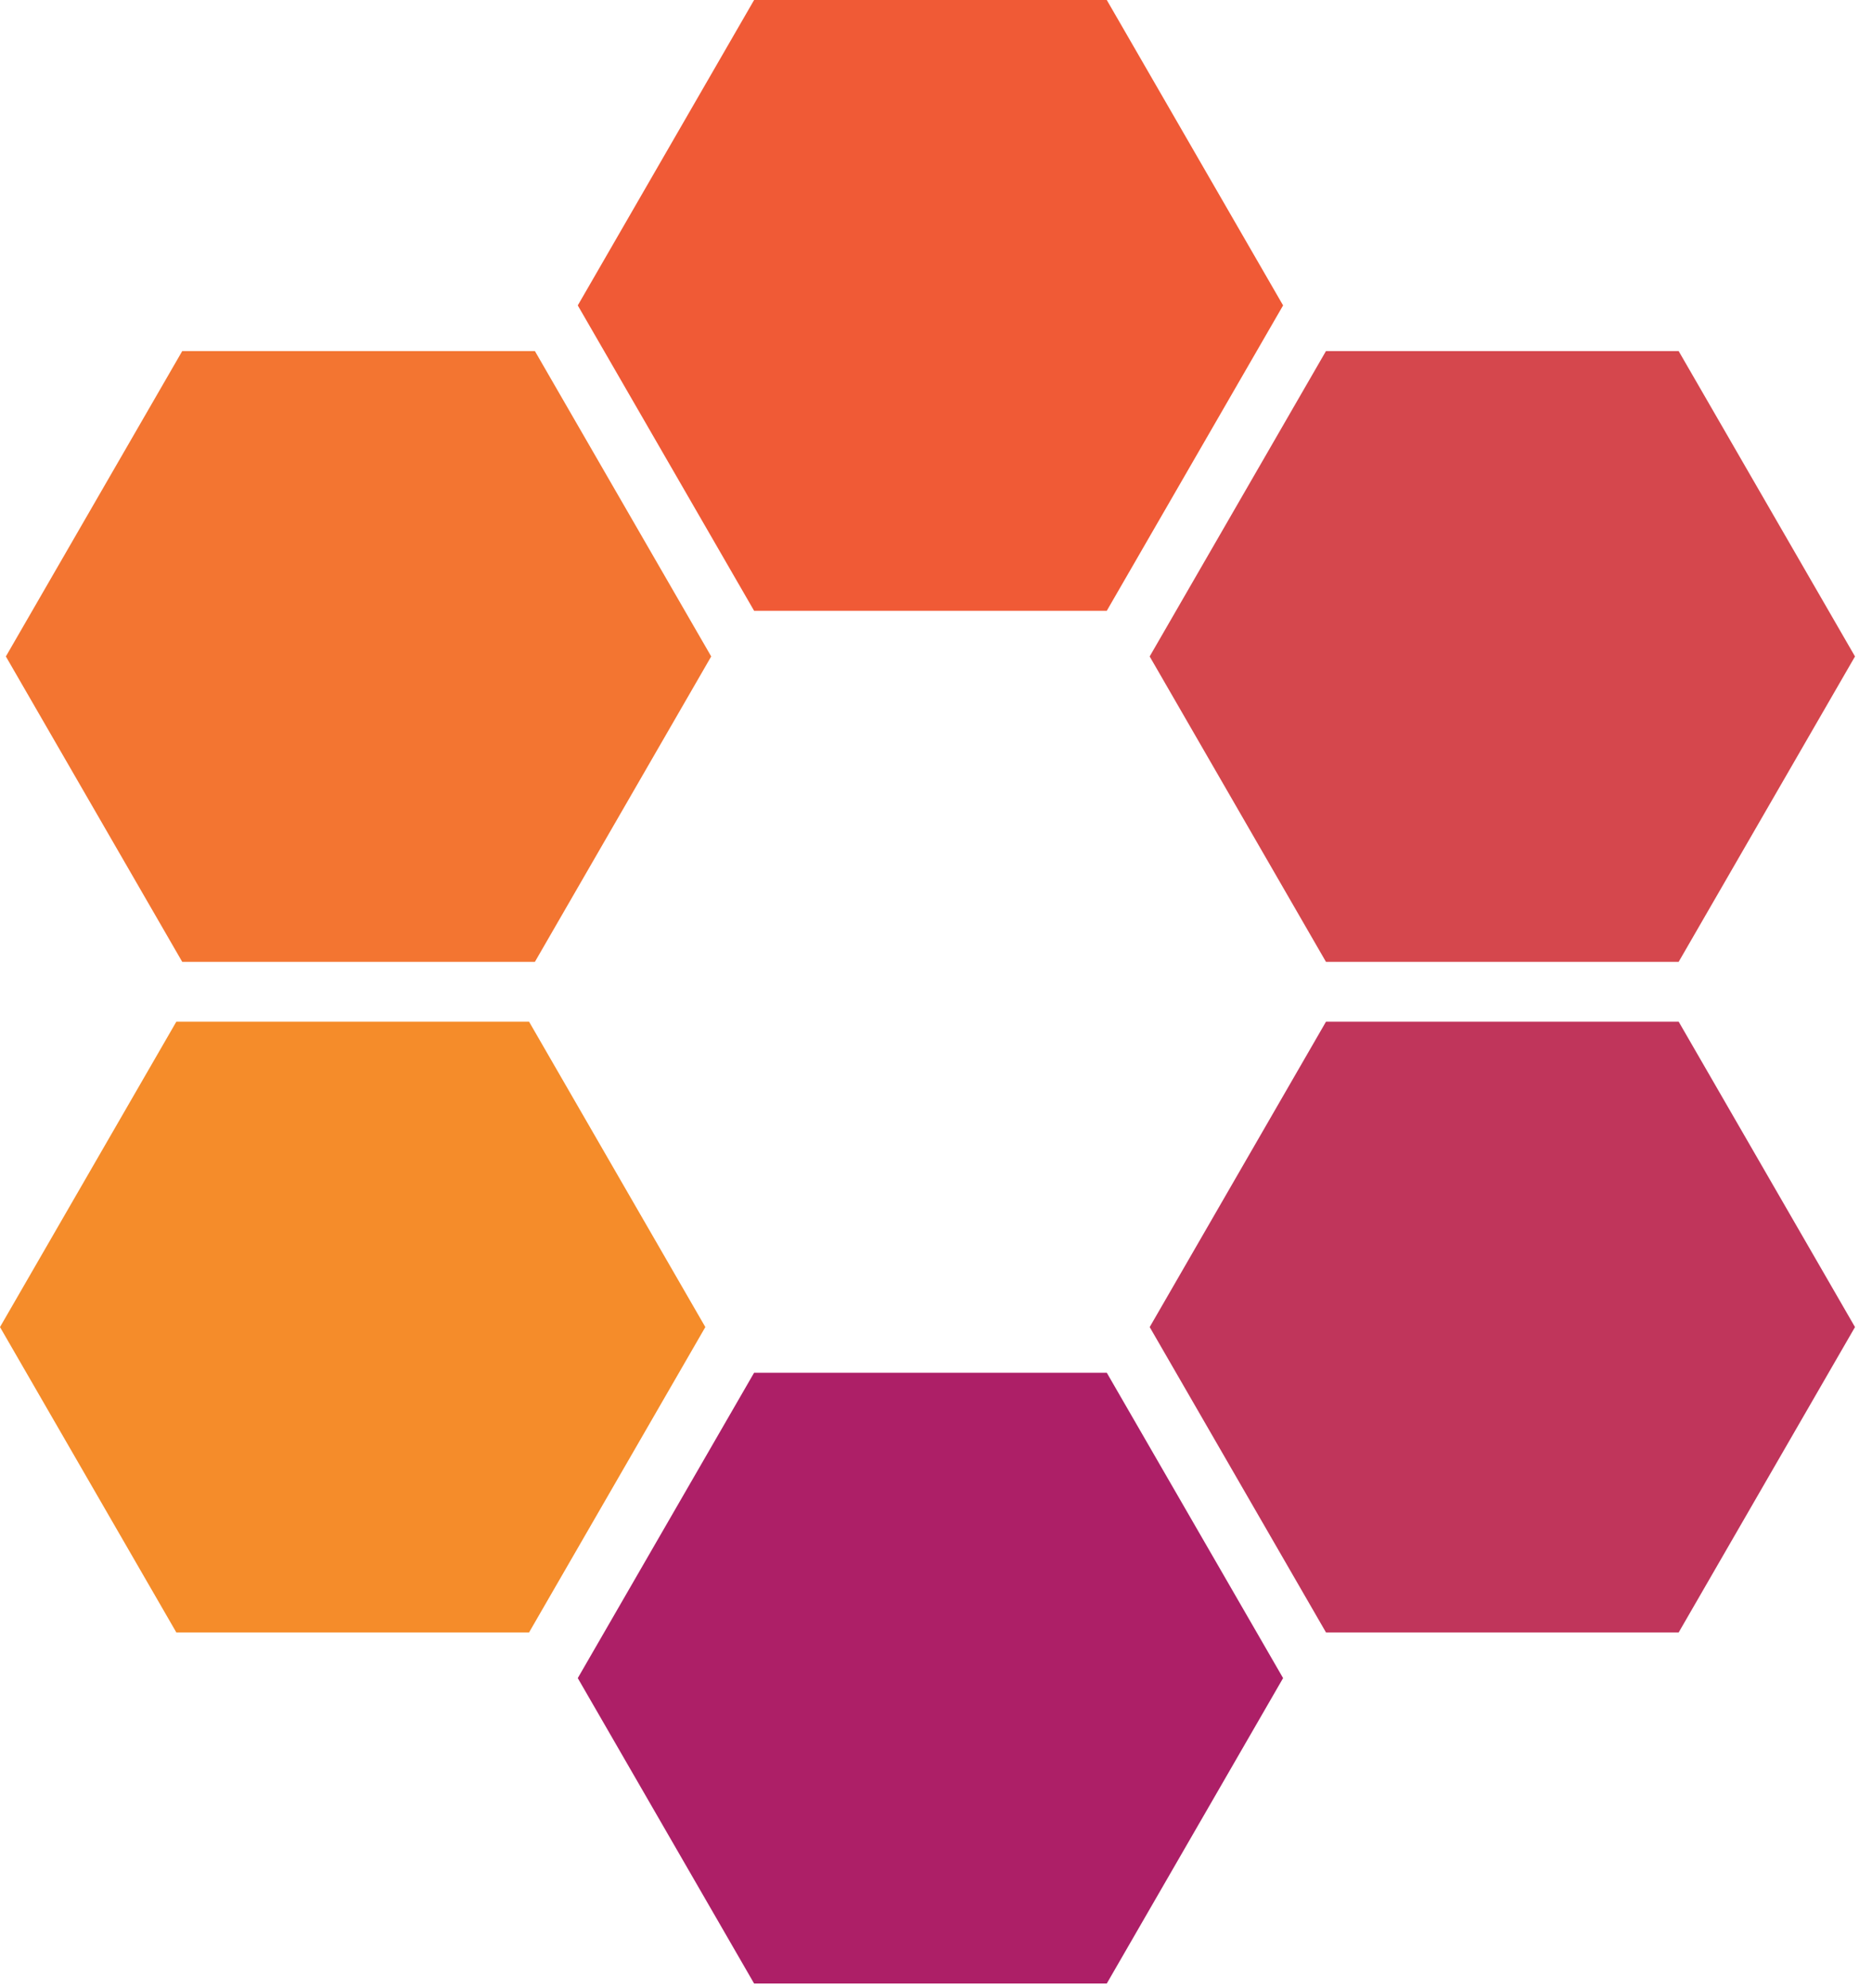
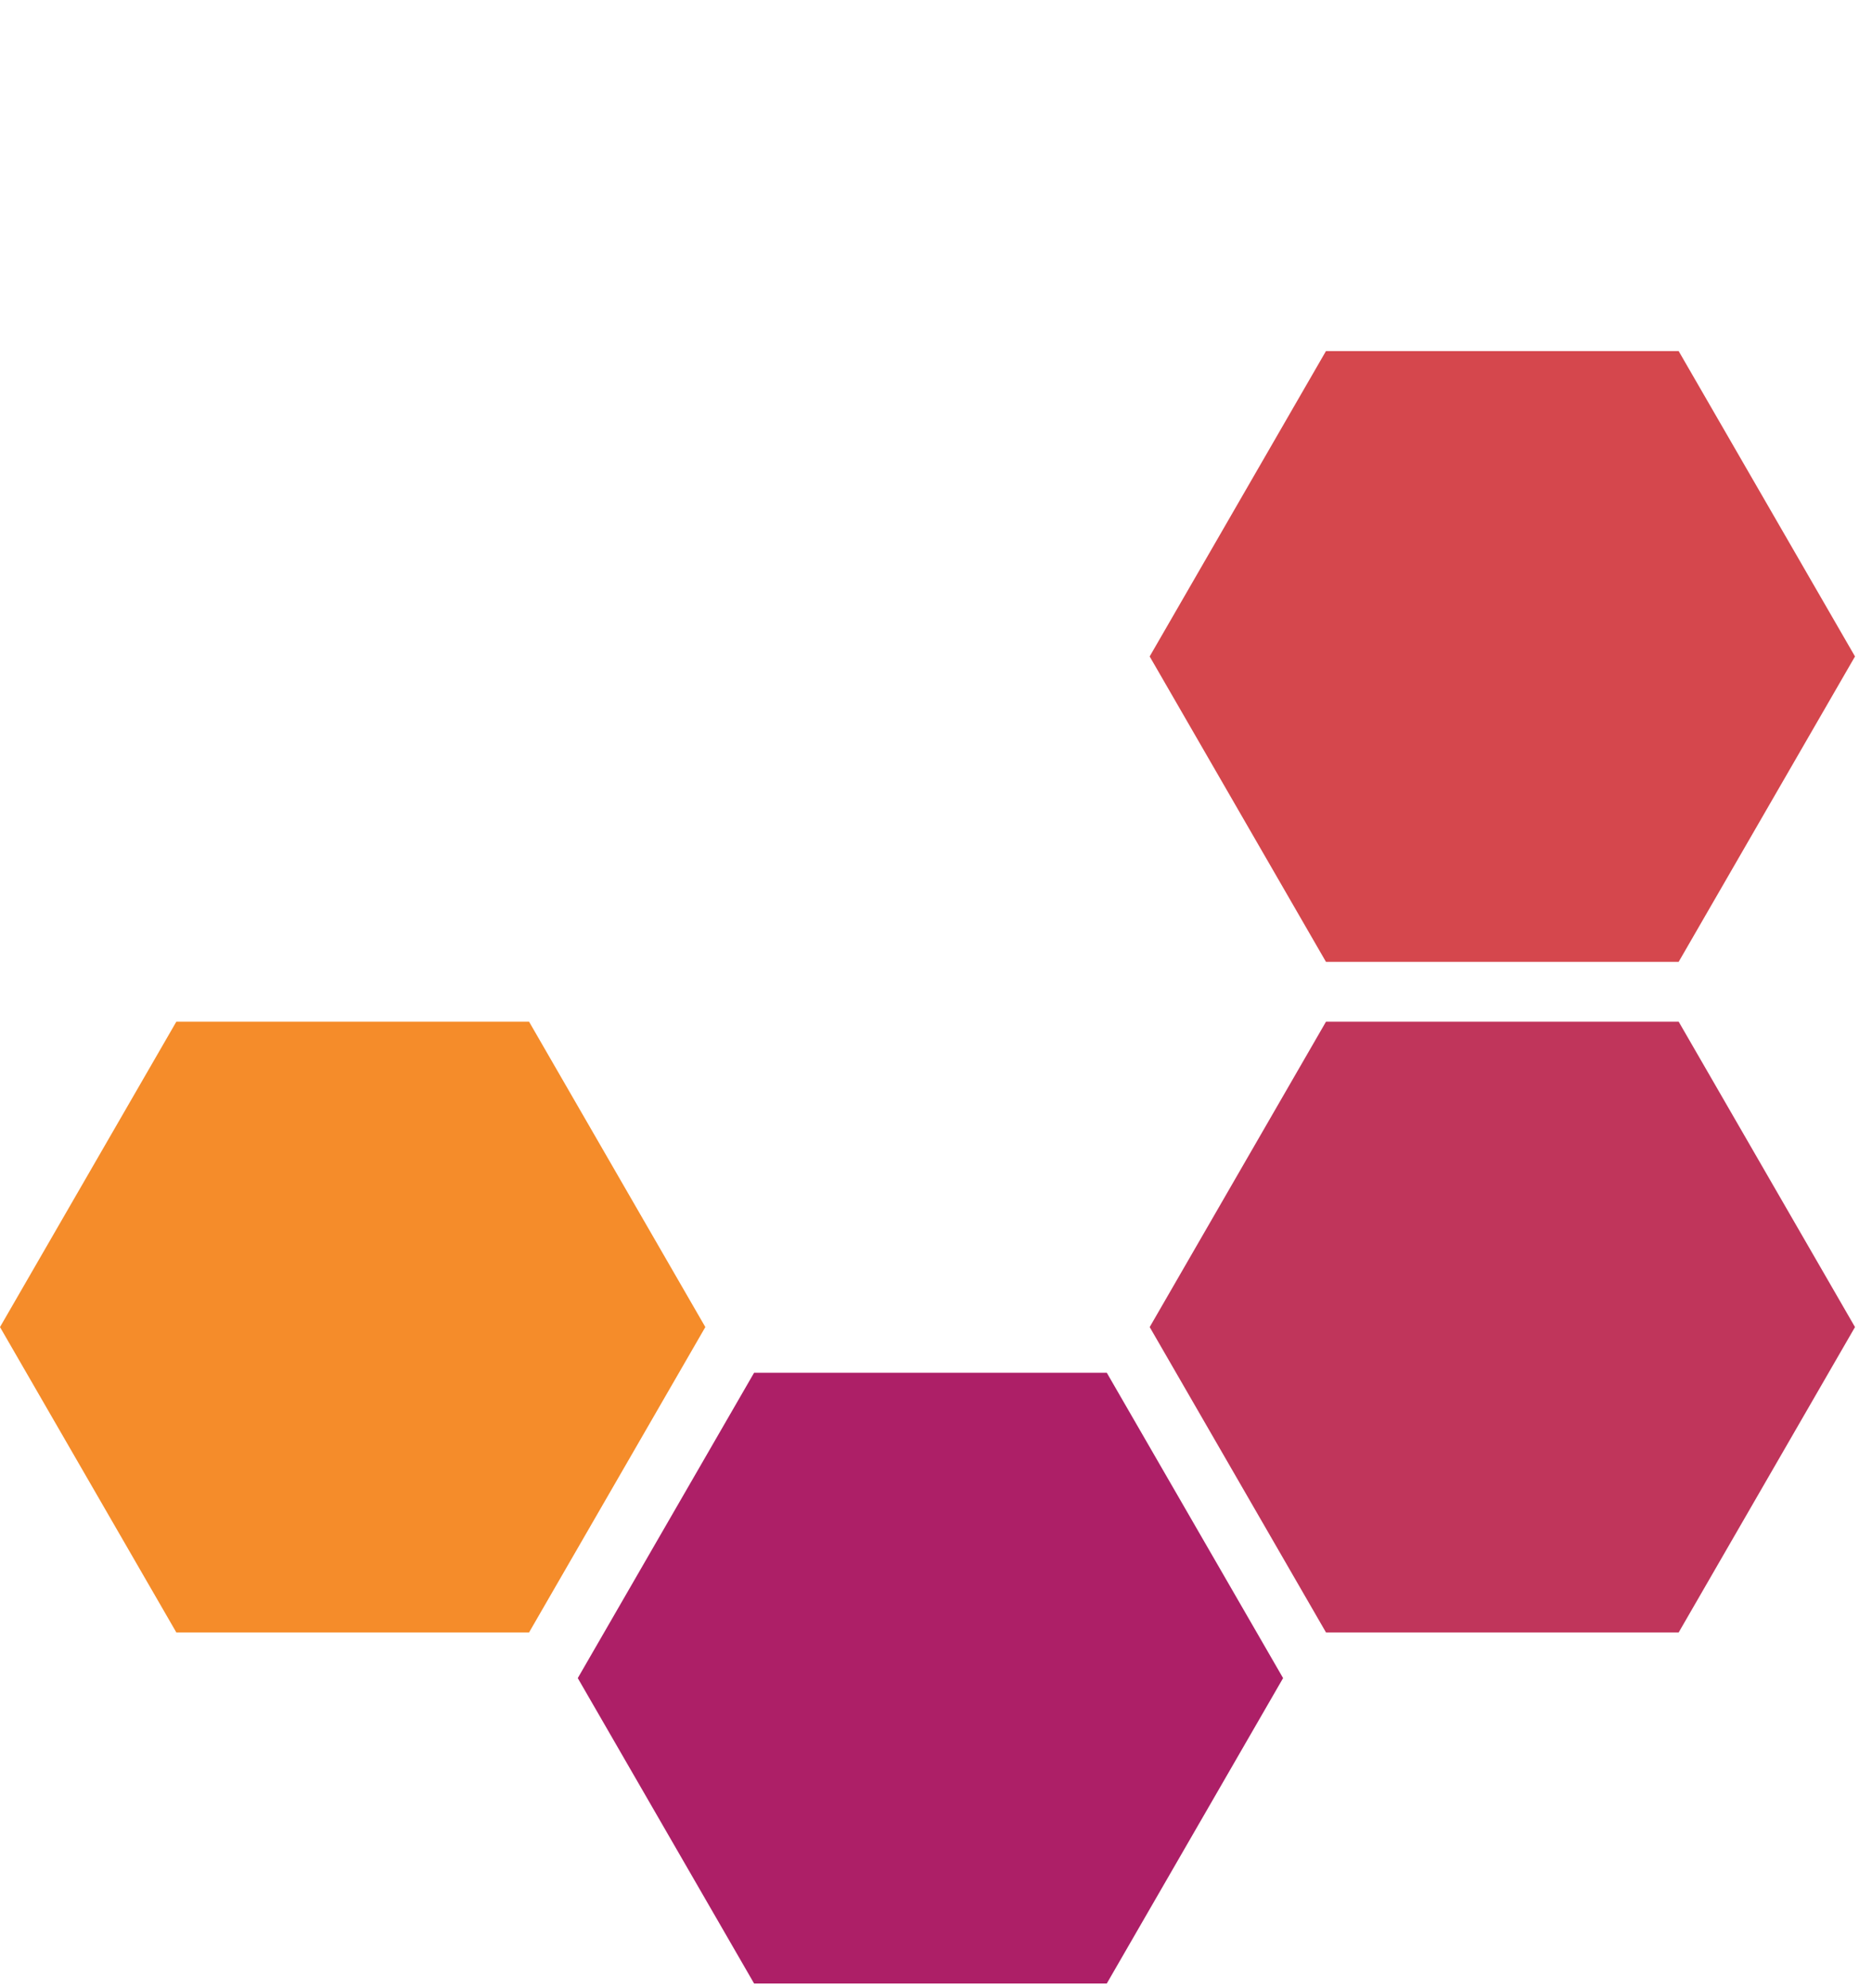
<svg xmlns="http://www.w3.org/2000/svg" width="97px" height="103px" viewBox="0 0 97 103" version="1.1">
  <title>bug</title>
  <desc>Created with Sketch.</desc>
  <defs />
  <g id="Page-1" stroke="none" stroke-width="1" fill="none" fill-rule="evenodd">
    <g id="Features-Benefits-Grid" transform="translate(-582, -257)">
      <g id="2" transform="translate(582, 257)">
        <g id="bug">
-           <polygon id="Fill-1" fill="#F37531" points="9.443 18.191 0.304 34.016 9.443 49.842 27.716 49.842 36.852 34.016 27.716 18.191" />
-           <polygon id="Fill-2" fill="#F05A36" points="39.075 0 29.938 15.826 39.075 31.65 57.349 31.65 66.485 15.826 57.349 0" />
          <polygon id="Fill-3" fill="#D5474D" points="68.707 18.191 59.572 34.016 68.707 49.842 86.981 49.842 96.119 34.016 86.981 18.191" />
          <polygon id="Fill-4" fill="#C0355B" points="68.709 52.94 59.573 68.766 68.709 84.591 86.982 84.591 96.119 68.766 86.982 52.94" />
          <polygon id="Fill-5" fill="#AD1F67" points="39.075 71.132 29.938 86.956 39.075 102.782 57.349 102.782 66.485 86.956 57.349 71.132" />
          <polygon id="Fill-6" fill="#F58C2A" points="9.138 52.94 -0 68.766 9.138 84.591 27.413 84.591 36.548 68.766 27.413 52.94" />
        </g>
      </g>
    </g>
  </g>
</svg>